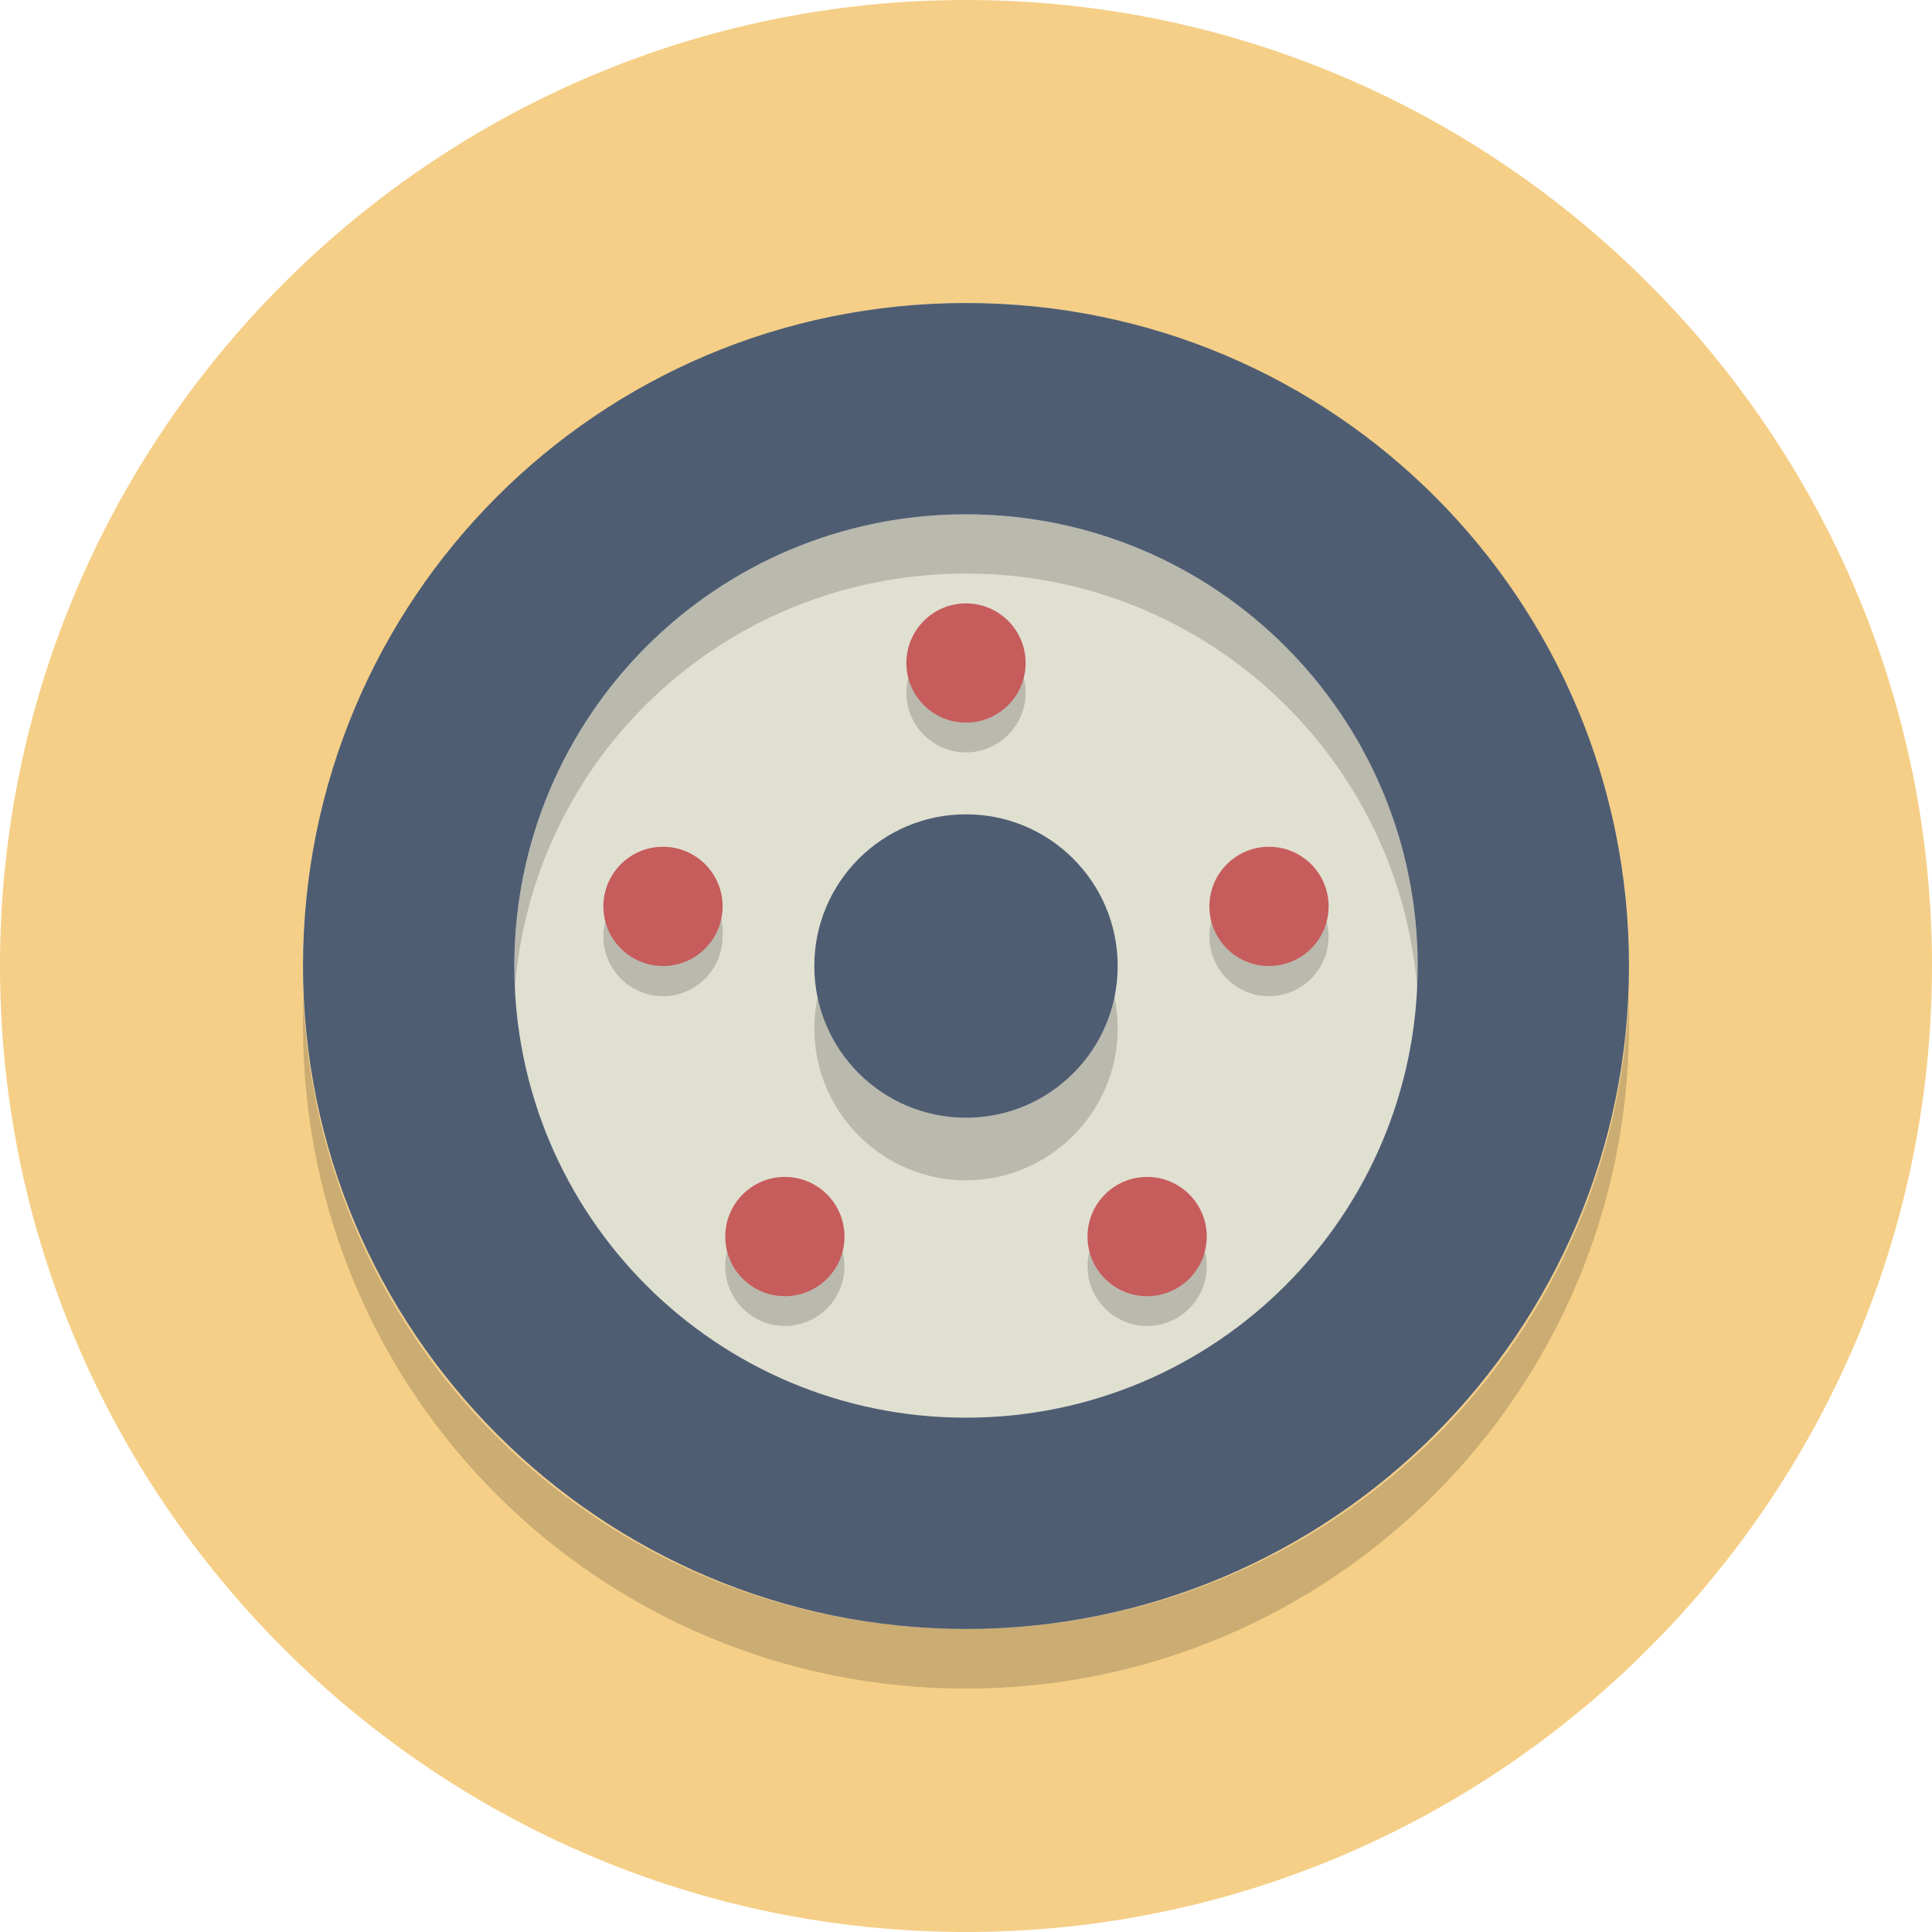
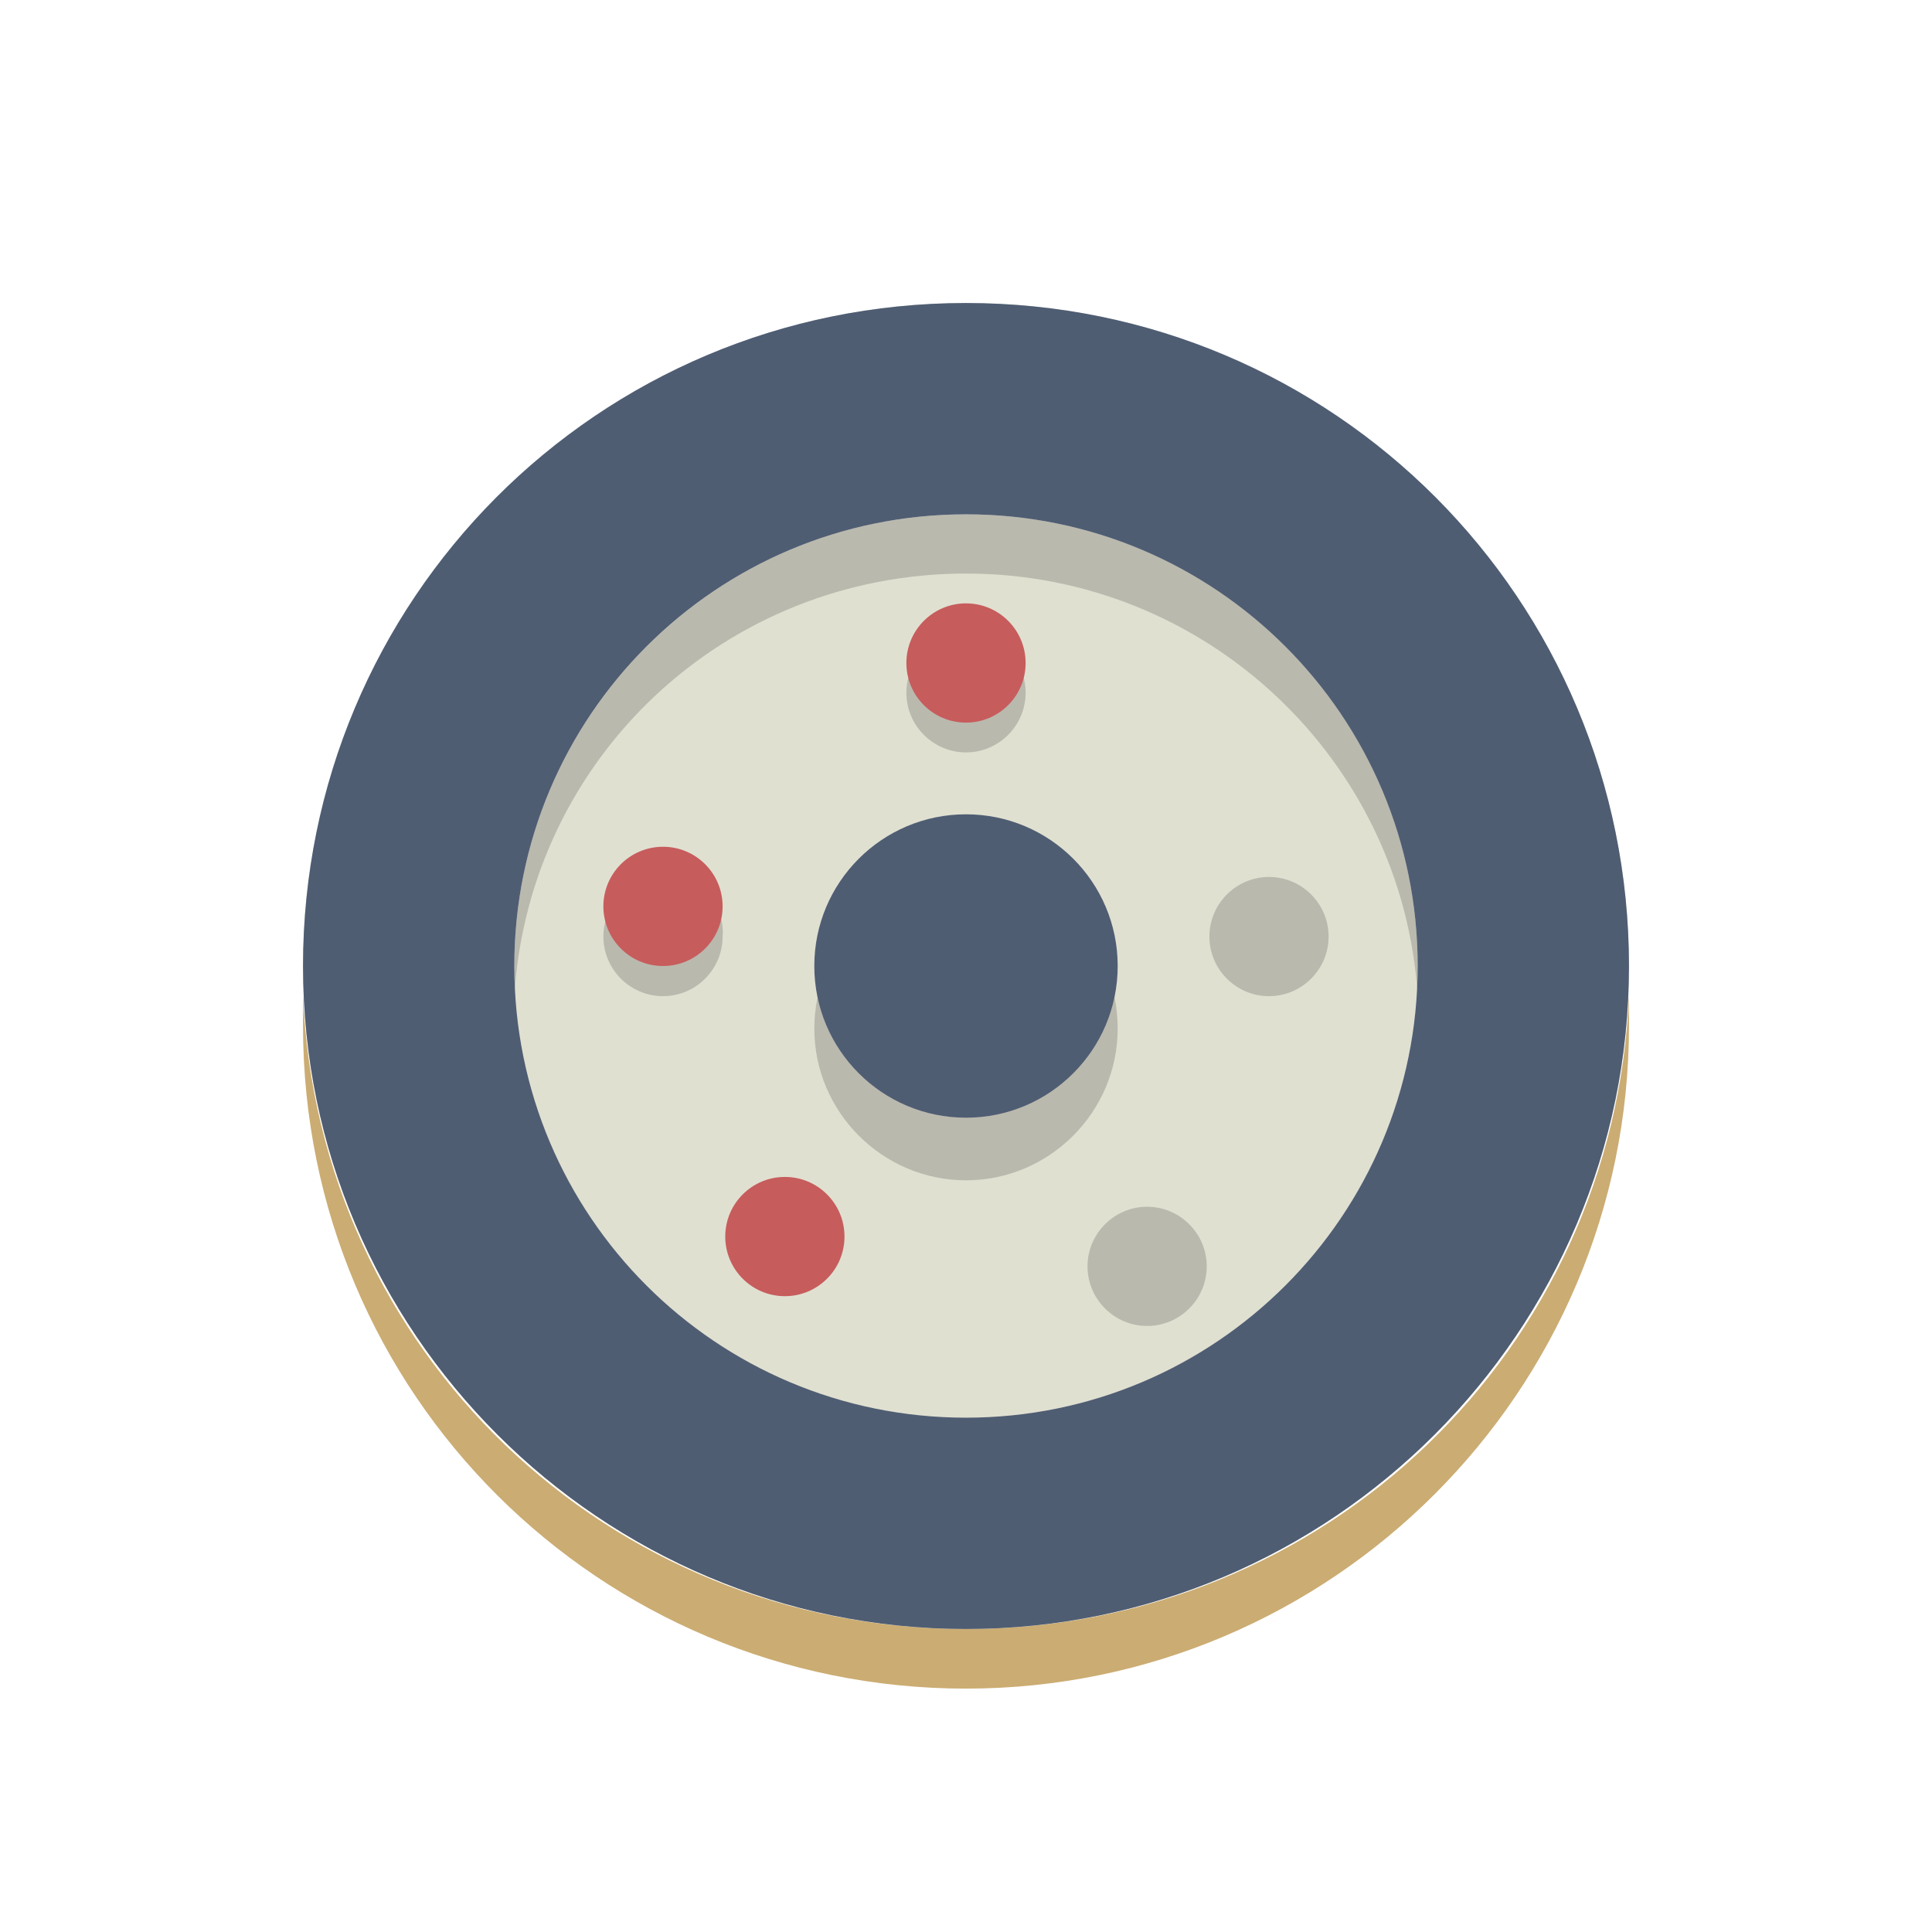
<svg xmlns="http://www.w3.org/2000/svg" version="1.1" id="Layer_1" x="0px" y="0px" viewBox="0 0 512 512" style="enable-background:new 0 0 512 512;" xml:space="preserve">
  <style type="text/css">
	.st0{fill:#F5CF87;}
	.st1{fill:#E0E0D1;}
	.st2{fill:#CBAC72;}
	.st3{fill:#BAB9AE;}
	.st4{fill:#4F5D73;}
	.st5{fill:#C75C5C;}
</style>
  <g id="XMLID_1_">
-     <path id="XMLID_3_" class="st0" d="M256,0c141,0,256,115,256,256S397,512,256,512S0,397,0,256S115,0,256,0" />
    <path id="XMLID_4_" class="st1" d="M256,80.3c96.9,0,175.7,78.8,175.7,175.7S352.9,431.7,256,431.7S80.3,352.9,80.3,256   S159.1,80.3,256,80.3" />
    <path id="XMLID_5_" class="st2" d="M431.7,263.9c-3.9,93.7-80.3,167.8-175.7,167.8l0,0l0,0c-95.3,0-171.7-74-175.7-167.8   c0,2.4,0,5.5,0,7.9c0,97.7,78.8,175.7,175.7,175.7s175.7-78.8,175.7-175.7C431.7,269.4,431.7,267,431.7,263.9" />
    <path id="XMLID_6_" class="st3" d="M256,136.3c-66.2,0-119.7,53.6-119.7,119.7c0,2.4,0,5.5,0,7.9c3.9-63,55.9-111.9,119.7-111.9   s115.8,49.6,119.7,111.9c0-2.4,0-5.5,0-7.9C375.7,189.8,322.2,136.3,256,136.3" />
    <path id="XMLID_9_" class="st4" d="M256,136.3c66.2,0,119.7,53.6,119.7,119.7S322.2,375.7,256,375.7S136.3,322.2,136.3,256   S189.8,136.3,256,136.3 M256,80.3c-97.7,0-175.7,78.8-175.7,175.7S159.1,431.7,256,431.7S431.7,352.9,431.7,256   S353.7,80.3,256,80.3" />
    <path id="XMLID_10_" class="st3" d="M336.3,232.4c-8.7,0-15.8,7.1-15.8,15.8c0,8.7,7.1,15.8,15.8,15.8c8.7,0,15.8-7.1,15.8-15.8   C352.1,239.5,345,232.4,336.3,232.4" />
    <path id="XMLID_11_" class="st3" d="M256,167.8c-8.7,0-15.8,7.1-15.8,15.8c0,8.7,7.1,15.8,15.8,15.8c8.7,0,15.8-7.1,15.8-15.8   C271.8,174.9,264.7,167.8,256,167.8" />
    <path id="XMLID_12_" class="st3" d="M175.7,232.4c-8.7,0-15.8,7.1-15.8,15.8c0,8.7,7.1,15.8,15.8,15.8c8.7,0,15.8-7.1,15.8-15.8   C192.2,239.5,185.1,232.4,175.7,232.4" />
-     <path id="XMLID_13_" class="st3" d="M208,319.8c-8.7,0-15.8,7.1-15.8,15.8s7.1,15.8,15.8,15.8c8.7,0,15.8-7.1,15.8-15.8   S216.6,319.8,208,319.8" />
    <path id="XMLID_14_" class="st3" d="M304,319.8c-8.7,0-15.8,7.1-15.8,15.8s7.1,15.8,15.8,15.8s15.8-7.1,15.8-15.8   S312.7,319.8,304,319.8" />
-     <circle id="XMLID_15_" class="st5" cx="336.3" cy="240.2" r="15.8" />
    <circle id="XMLID_16_" class="st5" cx="256" cy="175.7" r="15.8" />
    <path id="XMLID_17_" class="st3" d="M256,232.4c-22.1,0-40.2,18.1-40.2,40.2c0,22.1,18.1,40.2,40.2,40.2s40.2-18.1,40.2-40.2   C296.2,249.7,278.1,232.4,256,232.4" />
    <circle id="XMLID_18_" class="st4" cx="256" cy="256" r="40.2" />
    <circle id="XMLID_19_" class="st5" cx="175.7" cy="240.2" r="15.8" />
    <circle id="XMLID_20_" class="st5" cx="208" cy="327.7" r="15.8" />
-     <circle id="XMLID_21_" class="st5" cx="304" cy="327.7" r="15.8" />
  </g>
</svg>